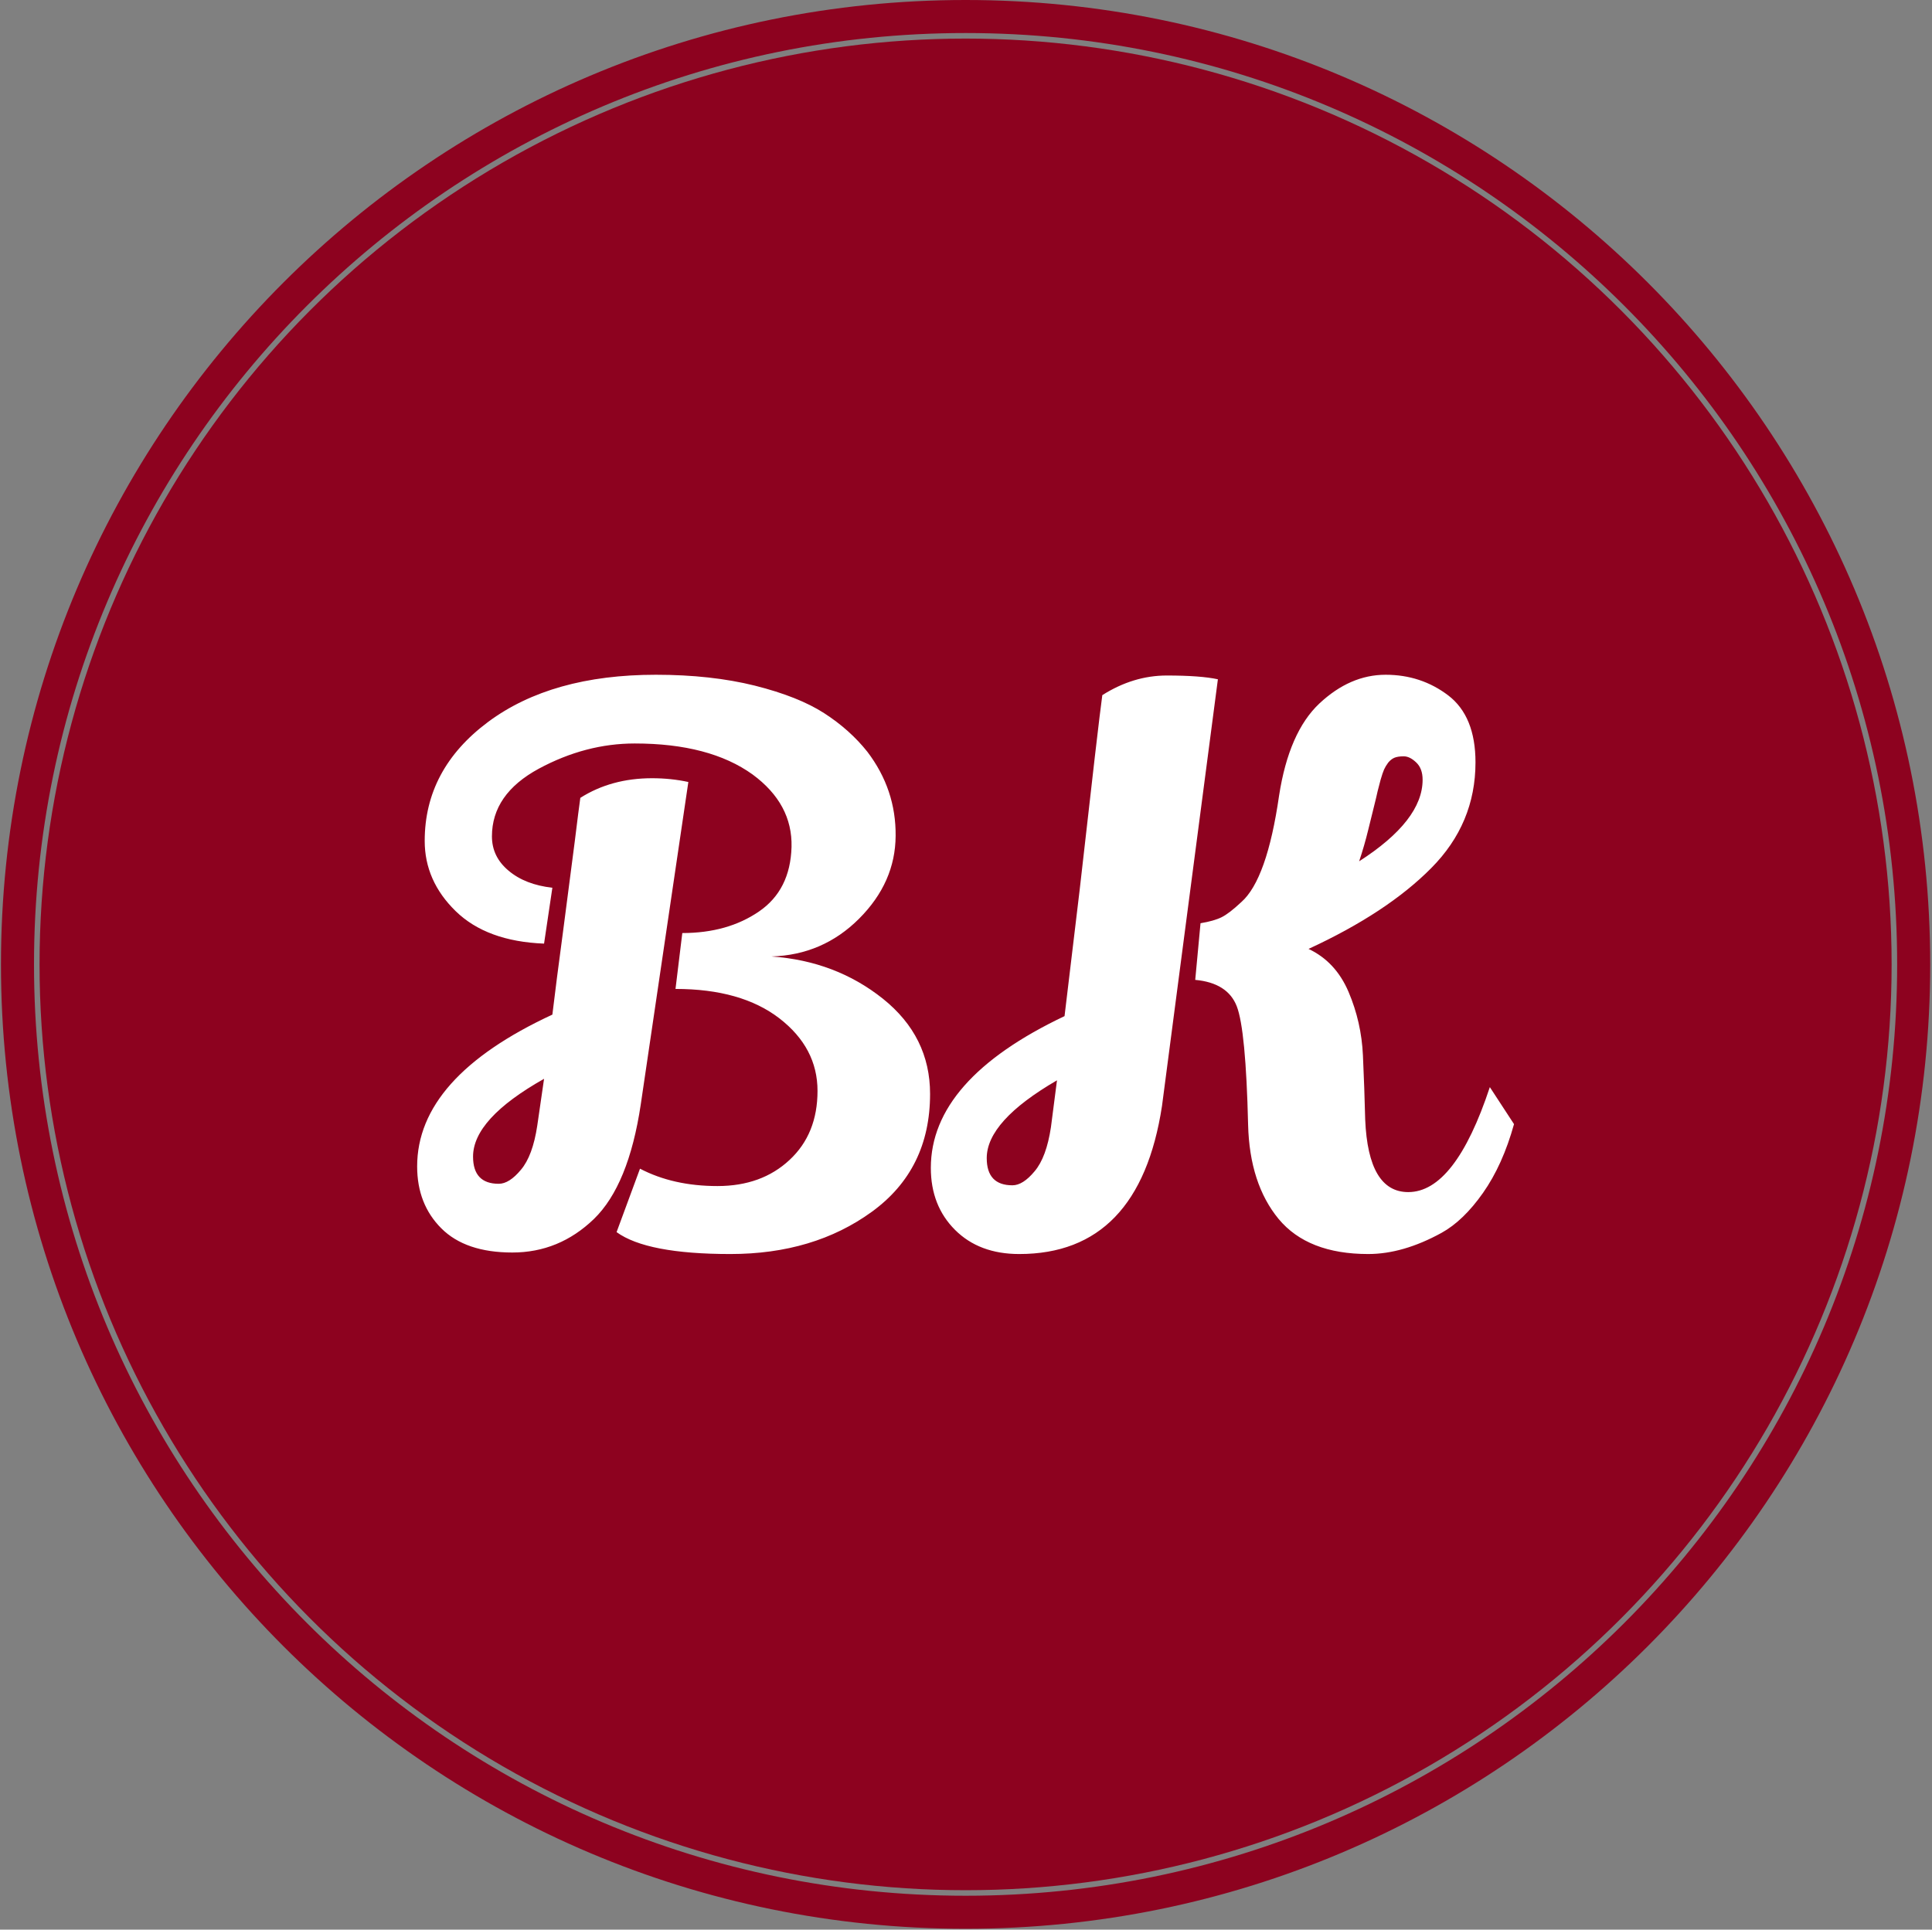
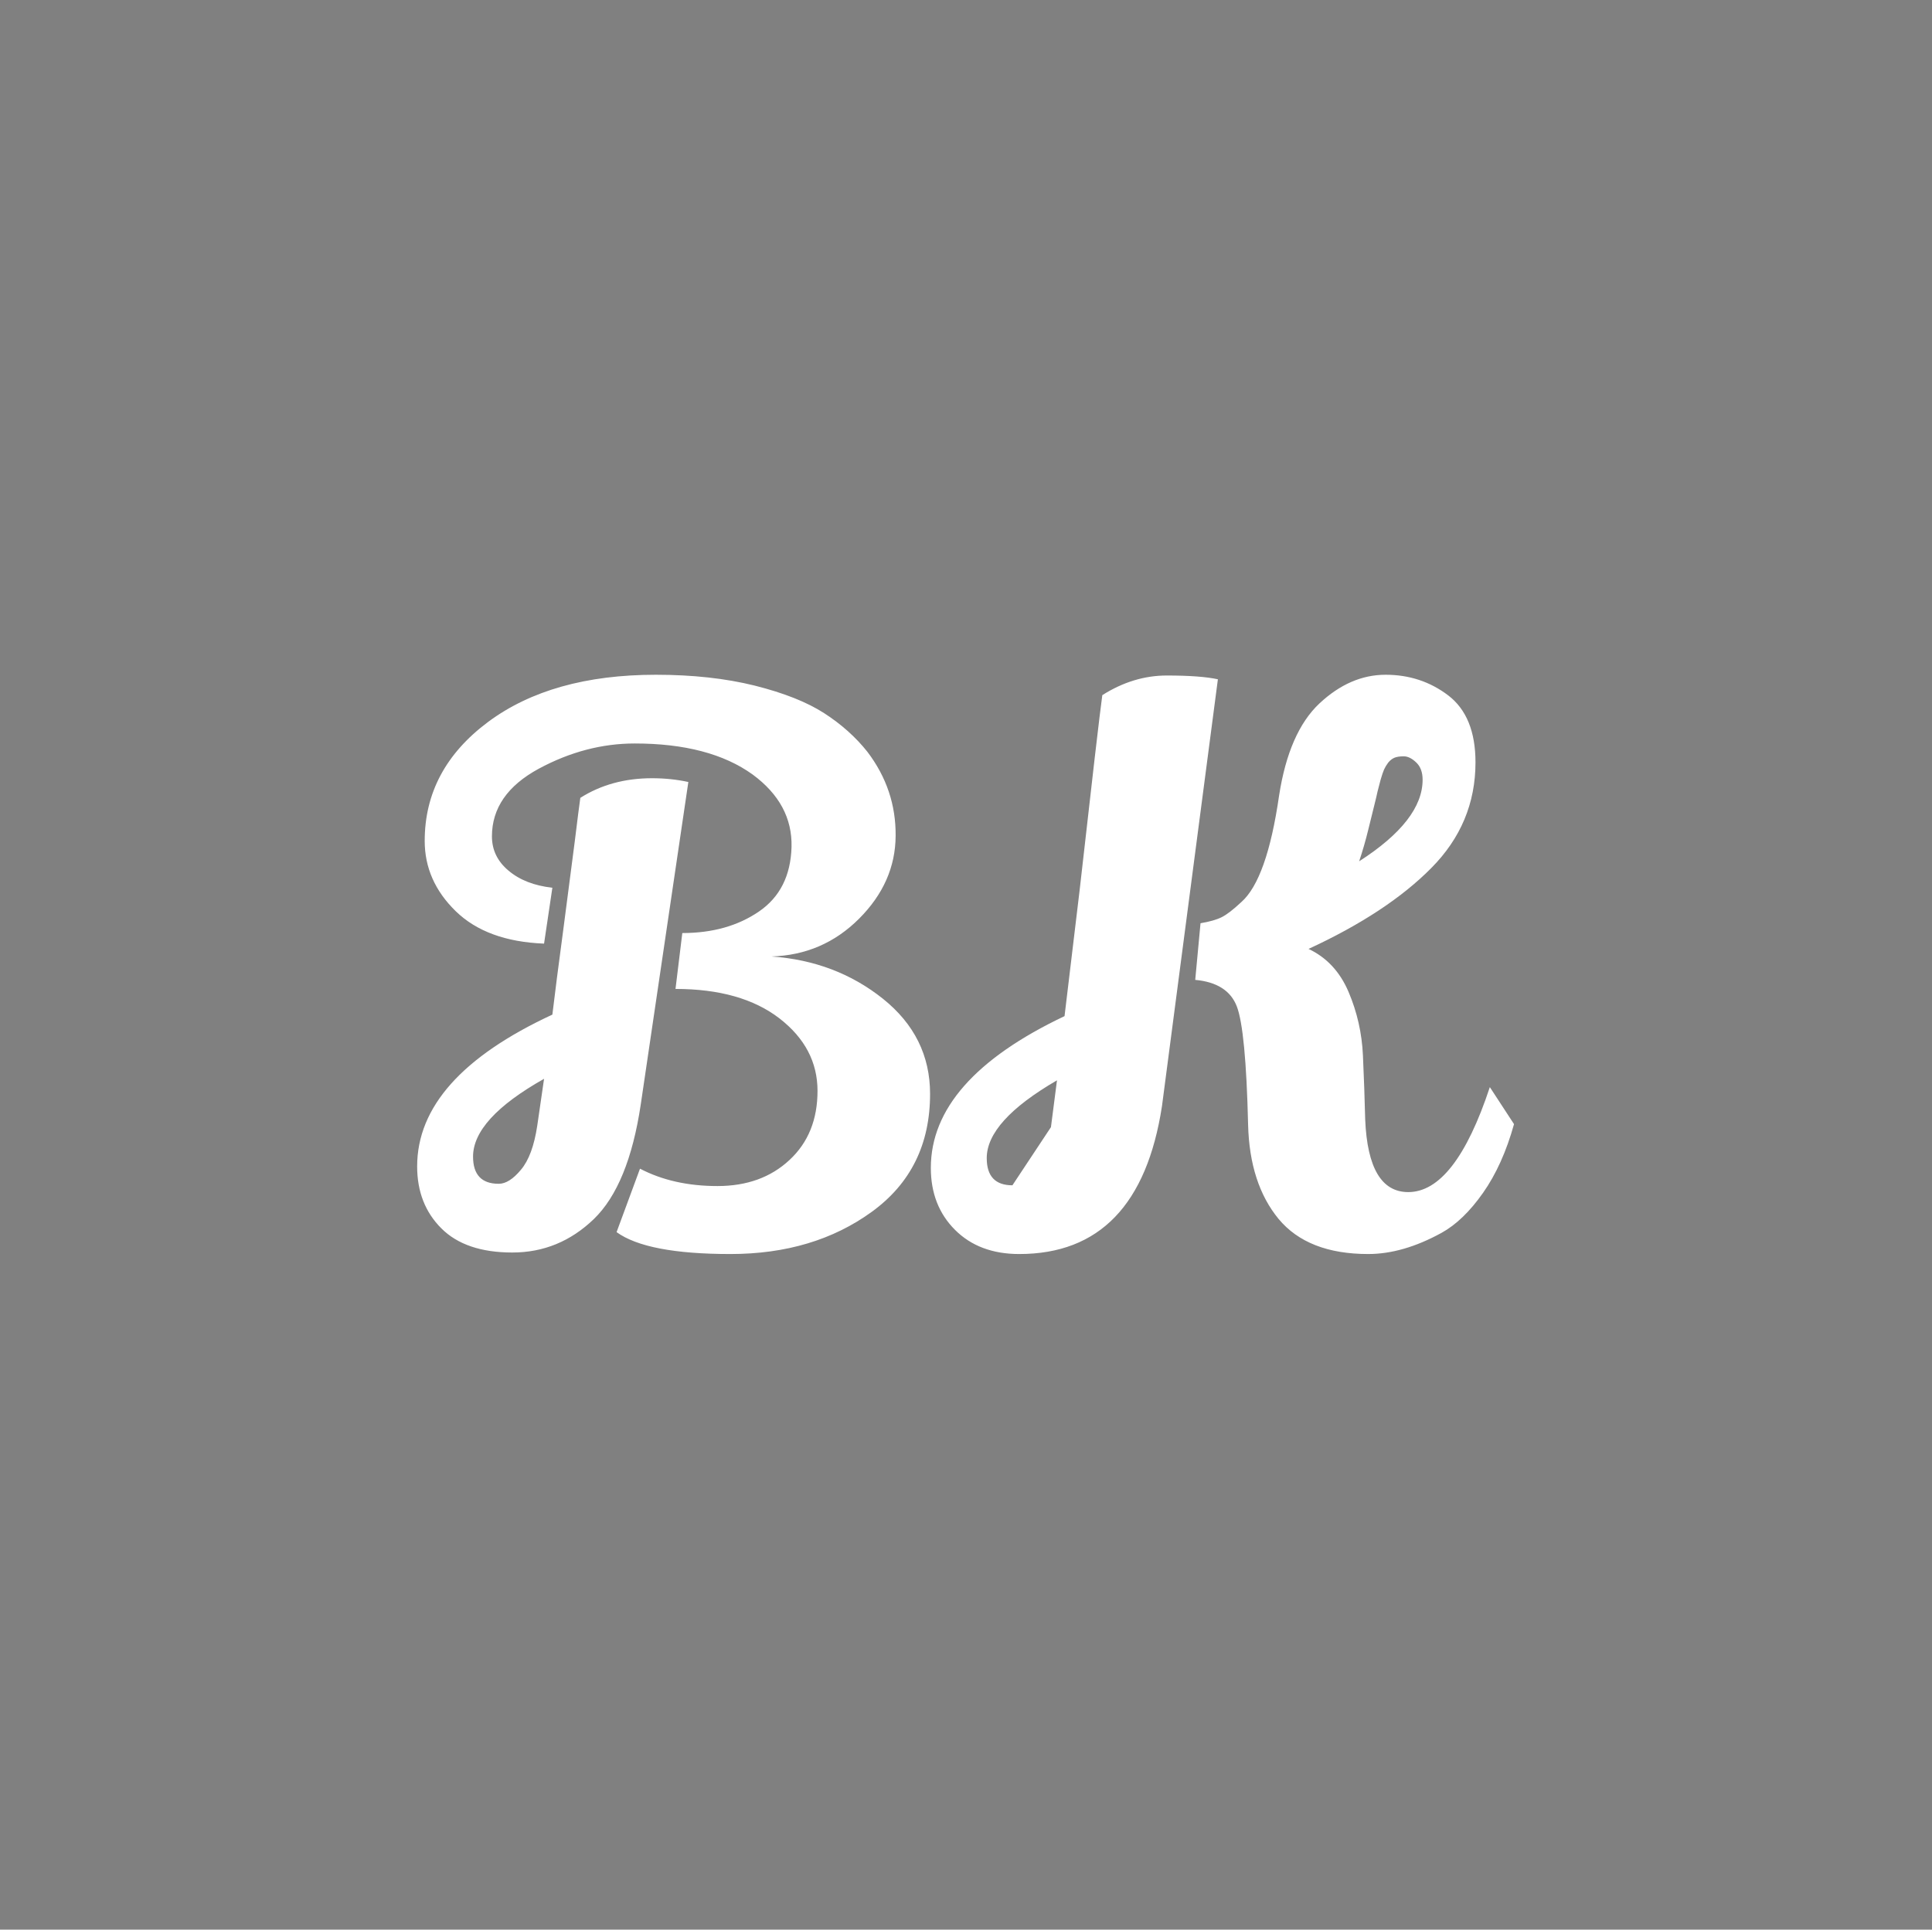
<svg xmlns="http://www.w3.org/2000/svg" version="1.1" width="1000" height="999" viewBox="0 0 1000 999">
  <rect x="0" y="0" width="1000" height="999" fill="#808080" stroke="none" />
  <g transform="matrix(1,0,0,1,-0.216,-0.216)">
    <svg viewBox="0 0 343 343" data-background-color="#ffffff" preserveAspectRatio="xMidYMid meet" height="999" width="1000">
      <g id="tight-bounds" transform="matrix(1,0,0,1,0.074,0.074)">
        <svg viewBox="0 0 342.852 342.852" height="342.852" width="342.852">
          <g>
            <svg />
          </g>
          <g>
            <svg viewBox="0 0 342.852 342.852" height="342.852" width="342.852">
              <g>
-                 <path d="M0 171.426c0-94.676 76.75-171.426 171.426-171.426 94.676 0 171.426 76.75 171.426 171.426 0 94.676-76.75 171.426-171.426 171.426-94.676 0-171.426-76.75-171.426-171.426zM171.426 336.979c91.433 0 165.554-74.121 165.553-165.553 0-91.433-74.121-165.554-165.553-165.554-91.433 0-165.554 74.121-165.554 165.554 0 91.433 74.121 165.554 165.554 165.553z" data-fill-palette-color="tertiary" fill="#8d021f" stroke="transparent" />
-                 <ellipse rx="164.569" ry="164.569" cx="171.426" cy="171.426" fill="#8d021f" stroke="transparent" stroke-width="0" fill-opacity="1" data-fill-palette-color="tertiary" />
-               </g>
+                 </g>
              <g transform="matrix(1,0,0,1,64.847,111.887)">
                <svg viewBox="0 0 213.158 119.078" height="119.078" width="213.158">
                  <g>
                    <svg viewBox="0 0 213.158 119.078" height="119.078" width="213.158">
                      <g>
                        <svg viewBox="0 0 213.158 119.078" height="119.078" width="213.158">
                          <g>
                            <svg viewBox="0 0 213.158 119.078" height="119.078" width="213.158">
                              <g id="textblocktransform">
                                <svg viewBox="0 0 213.158 119.078" height="119.078" width="213.158" id="textblock">
                                  <g>
                                    <svg viewBox="0 0 213.158 119.078" height="119.078" width="213.158">
                                      <g transform="matrix(1,0,0,1,0,0)">
                                        <svg width="213.158" viewBox="-1.4 -41.05 78.6 44.35" height="119.078" data-palette-color="#ffffff">
-                                           <path d="M2.1-27.05L2.1-27.05Q2.1-31.8 6.3-34.93 10.5-38.05 17.4-38.05L17.4-38.05Q21.05-38.05 23.95-37.33 26.85-36.6 28.55-35.5 30.25-34.4 31.4-32.95L31.4-32.95Q33.3-30.45 33.27-27.38 33.25-24.3 30.85-21.9 28.45-19.5 25.05-19.4L25.05-19.4Q29.3-19.1 32.43-16.6 35.55-14.1 35.55-10.3L35.55-10.3Q35.55-5.3 31.7-2.5 27.85 0.3 22.33 0.3 16.8 0.3 14.8-1.15L14.8-1.15 16.35-5.35Q18.55-4.2 21.48-4.2 24.4-4.2 26.25-5.93 28.1-7.65 28.1-10.5 28.1-13.35 25.58-15.3 23.05-17.25 18.7-17.25L18.7-17.25 19.15-20.95Q22.15-20.95 24.23-22.38 26.3-23.8 26.38-26.65 26.45-29.5 23.8-31.45L23.8-31.45Q20.95-33.5 16-33.5L16-33.5Q12.75-33.5 9.65-31.83 6.55-30.15 6.55-27.35L6.55-27.35Q6.55-26 7.65-25.08 8.75-24.15 10.55-23.95L10.55-23.95 10-20.25Q6.2-20.4 4.15-22.4 2.1-24.4 2.1-27.05ZM16.4-9.6Q15.6-4.25 13.3-2.02 11 0.2 7.9 0.2 4.8 0.2 3.2-1.4 1.6-3 1.6-5.5L1.6-5.5Q1.6-11.4 10.55-15.55L10.55-15.55Q10.8-17.65 11.28-21.23 11.75-24.8 12.03-27 12.3-29.2 12.4-29.9L12.4-29.9Q14.45-31.2 17.15-31.2L17.15-31.2Q18.4-31.2 19.55-30.95L19.55-30.95 16.4-9.6ZM5.3-6.15L5.3-6.15Q5.3-4.35 7-4.35L7-4.35Q7.7-4.35 8.47-5.28 9.25-6.2 9.55-8.2L9.55-8.2 10-11.3Q5.3-8.65 5.3-6.15ZM72.6-10.75L72.6-10.75 74.2-8.3Q73.45-5.6 72.15-3.75 70.85-1.9 69.4-1.1L69.4-1.1Q66.85 0.3 64.55 0.3L64.55 0.3Q60.55 0.3 58.62-2.02 56.7-4.35 56.6-8.25L56.6-8.25Q56.45-14.55 55.85-16.1 55.25-17.65 53.1-17.85L53.1-17.85 53.45-21.6Q54.35-21.75 54.85-22 55.35-22.25 56.15-23L56.15-23Q57.85-24.5 58.65-30.05L58.65-30.05Q59.3-34.25 61.32-36.15 63.35-38.05 65.7-38.05 68.05-38.05 69.85-36.68 71.65-35.3 71.65-32.25L71.65-32.25Q71.65-28.2 68.72-25.25 65.8-22.3 60.6-19.9L60.6-19.9Q62.4-19.05 63.25-17.05 64.1-15.05 64.2-12.85 64.3-10.65 64.35-8.6L64.35-8.6Q64.55-3.8 67.2-3.8L67.2-3.8Q70.3-3.8 72.6-10.75ZM41.45 0.3L41.45 0.3Q38.8 0.3 37.2-1.3 35.6-2.9 35.6-5.4L35.6-5.4Q35.6-11.25 44.45-15.45L44.45-15.45Q44.8-18.4 45.45-23.8L45.45-23.8Q46.7-34.9 46.95-36.7L46.95-36.7Q49-38 51.22-38 53.45-38 54.6-37.75L54.6-37.75 50.9-9.5Q49.4 0.3 41.45 0.3ZM68.15-31.1Q68.15-31.85 67.72-32.25 67.3-32.65 66.9-32.65 66.5-32.65 66.27-32.55 66.05-32.45 65.87-32.23 65.7-32 65.6-31.78 65.5-31.55 65.37-31.1 65.25-30.65 65.17-30.33 65.1-30 64.95-29.4 64.8-28.8 64.55-27.78 64.3-26.75 63.95-25.7L63.95-25.7Q68.15-28.4 68.15-31.1L68.15-31.1ZM39.3-6.05L39.3-6.05Q39.3-4.25 41-4.25L41-4.25Q41.7-4.25 42.47-5.18 43.25-6.1 43.55-8.1L43.55-8.1 43.95-11.2Q39.3-8.5 39.3-6.05Z" opacity="1" transform="matrix(1,0,0,1,0,0)" fill="#ffffff" class="undefined-text-0" data-fill-palette-color="quaternary" id="text-0" />
+                                           <path d="M2.1-27.05L2.1-27.05Q2.1-31.8 6.3-34.93 10.5-38.05 17.4-38.05L17.4-38.05Q21.05-38.05 23.95-37.33 26.85-36.6 28.55-35.5 30.25-34.4 31.4-32.95L31.4-32.95Q33.3-30.45 33.27-27.38 33.25-24.3 30.85-21.9 28.45-19.5 25.05-19.4L25.05-19.4Q29.3-19.1 32.43-16.6 35.55-14.1 35.55-10.3L35.55-10.3Q35.55-5.3 31.7-2.5 27.85 0.3 22.33 0.3 16.8 0.3 14.8-1.15L14.8-1.15 16.35-5.35Q18.55-4.2 21.48-4.2 24.4-4.2 26.25-5.93 28.1-7.65 28.1-10.5 28.1-13.35 25.58-15.3 23.05-17.25 18.7-17.25L18.7-17.25 19.15-20.95Q22.15-20.95 24.23-22.38 26.3-23.8 26.38-26.65 26.45-29.5 23.8-31.45L23.8-31.45Q20.95-33.5 16-33.5L16-33.5Q12.75-33.5 9.65-31.83 6.55-30.15 6.55-27.35L6.55-27.35Q6.55-26 7.65-25.08 8.75-24.15 10.55-23.95L10.55-23.95 10-20.25Q6.2-20.4 4.15-22.4 2.1-24.4 2.1-27.05ZM16.4-9.6Q15.6-4.25 13.3-2.02 11 0.2 7.9 0.2 4.8 0.2 3.2-1.4 1.6-3 1.6-5.5L1.6-5.5Q1.6-11.4 10.55-15.55L10.55-15.55Q10.8-17.65 11.28-21.23 11.75-24.8 12.03-27 12.3-29.2 12.4-29.9L12.4-29.9Q14.45-31.2 17.15-31.2L17.15-31.2Q18.4-31.2 19.55-30.95L19.55-30.95 16.4-9.6ZM5.3-6.15L5.3-6.15Q5.3-4.35 7-4.35L7-4.35Q7.7-4.35 8.47-5.28 9.25-6.2 9.55-8.2L9.55-8.2 10-11.3Q5.3-8.65 5.3-6.15ZM72.6-10.75L72.6-10.75 74.2-8.3Q73.45-5.6 72.15-3.75 70.85-1.9 69.4-1.1L69.4-1.1Q66.85 0.3 64.55 0.3L64.55 0.3Q60.55 0.3 58.62-2.02 56.7-4.35 56.6-8.25L56.6-8.25Q56.45-14.55 55.85-16.1 55.25-17.65 53.1-17.85L53.1-17.85 53.45-21.6Q54.35-21.75 54.85-22 55.35-22.25 56.15-23L56.15-23Q57.85-24.5 58.65-30.05L58.65-30.05Q59.3-34.25 61.32-36.15 63.35-38.05 65.7-38.05 68.05-38.05 69.85-36.68 71.65-35.3 71.65-32.25L71.65-32.25Q71.65-28.2 68.72-25.25 65.8-22.3 60.6-19.9L60.6-19.9Q62.4-19.05 63.25-17.05 64.1-15.05 64.2-12.85 64.3-10.65 64.35-8.6L64.35-8.6Q64.55-3.8 67.2-3.8L67.2-3.8Q70.3-3.8 72.6-10.75ZM41.45 0.3L41.45 0.3Q38.8 0.3 37.2-1.3 35.6-2.9 35.6-5.4L35.6-5.4Q35.6-11.25 44.45-15.45L44.45-15.45Q44.8-18.4 45.45-23.8L45.45-23.8Q46.7-34.9 46.95-36.7L46.95-36.7Q49-38 51.22-38 53.45-38 54.6-37.75L54.6-37.75 50.9-9.5Q49.4 0.3 41.45 0.3ZM68.15-31.1Q68.15-31.85 67.72-32.25 67.3-32.65 66.9-32.65 66.5-32.65 66.27-32.55 66.05-32.45 65.87-32.23 65.7-32 65.6-31.78 65.5-31.55 65.37-31.1 65.25-30.65 65.17-30.33 65.1-30 64.95-29.4 64.8-28.8 64.55-27.78 64.3-26.75 63.95-25.7L63.95-25.7Q68.15-28.4 68.15-31.1L68.15-31.1ZM39.3-6.05L39.3-6.05Q39.3-4.25 41-4.25L41-4.25L43.55-8.1 43.95-11.2Q39.3-8.5 39.3-6.05Z" opacity="1" transform="matrix(1,0,0,1,0,0)" fill="#ffffff" class="undefined-text-0" data-fill-palette-color="quaternary" id="text-0" />
                                        </svg>
                                      </g>
                                    </svg>
                                  </g>
                                </svg>
                              </g>
                            </svg>
                          </g>
                        </svg>
                      </g>
                    </svg>
                  </g>
                </svg>
              </g>
            </svg>
          </g>
          <defs />
        </svg>
-         <rect width="342.852" height="342.852" fill="none" stroke="none" visibility="hidden" />
      </g>
    </svg>
  </g>
</svg>